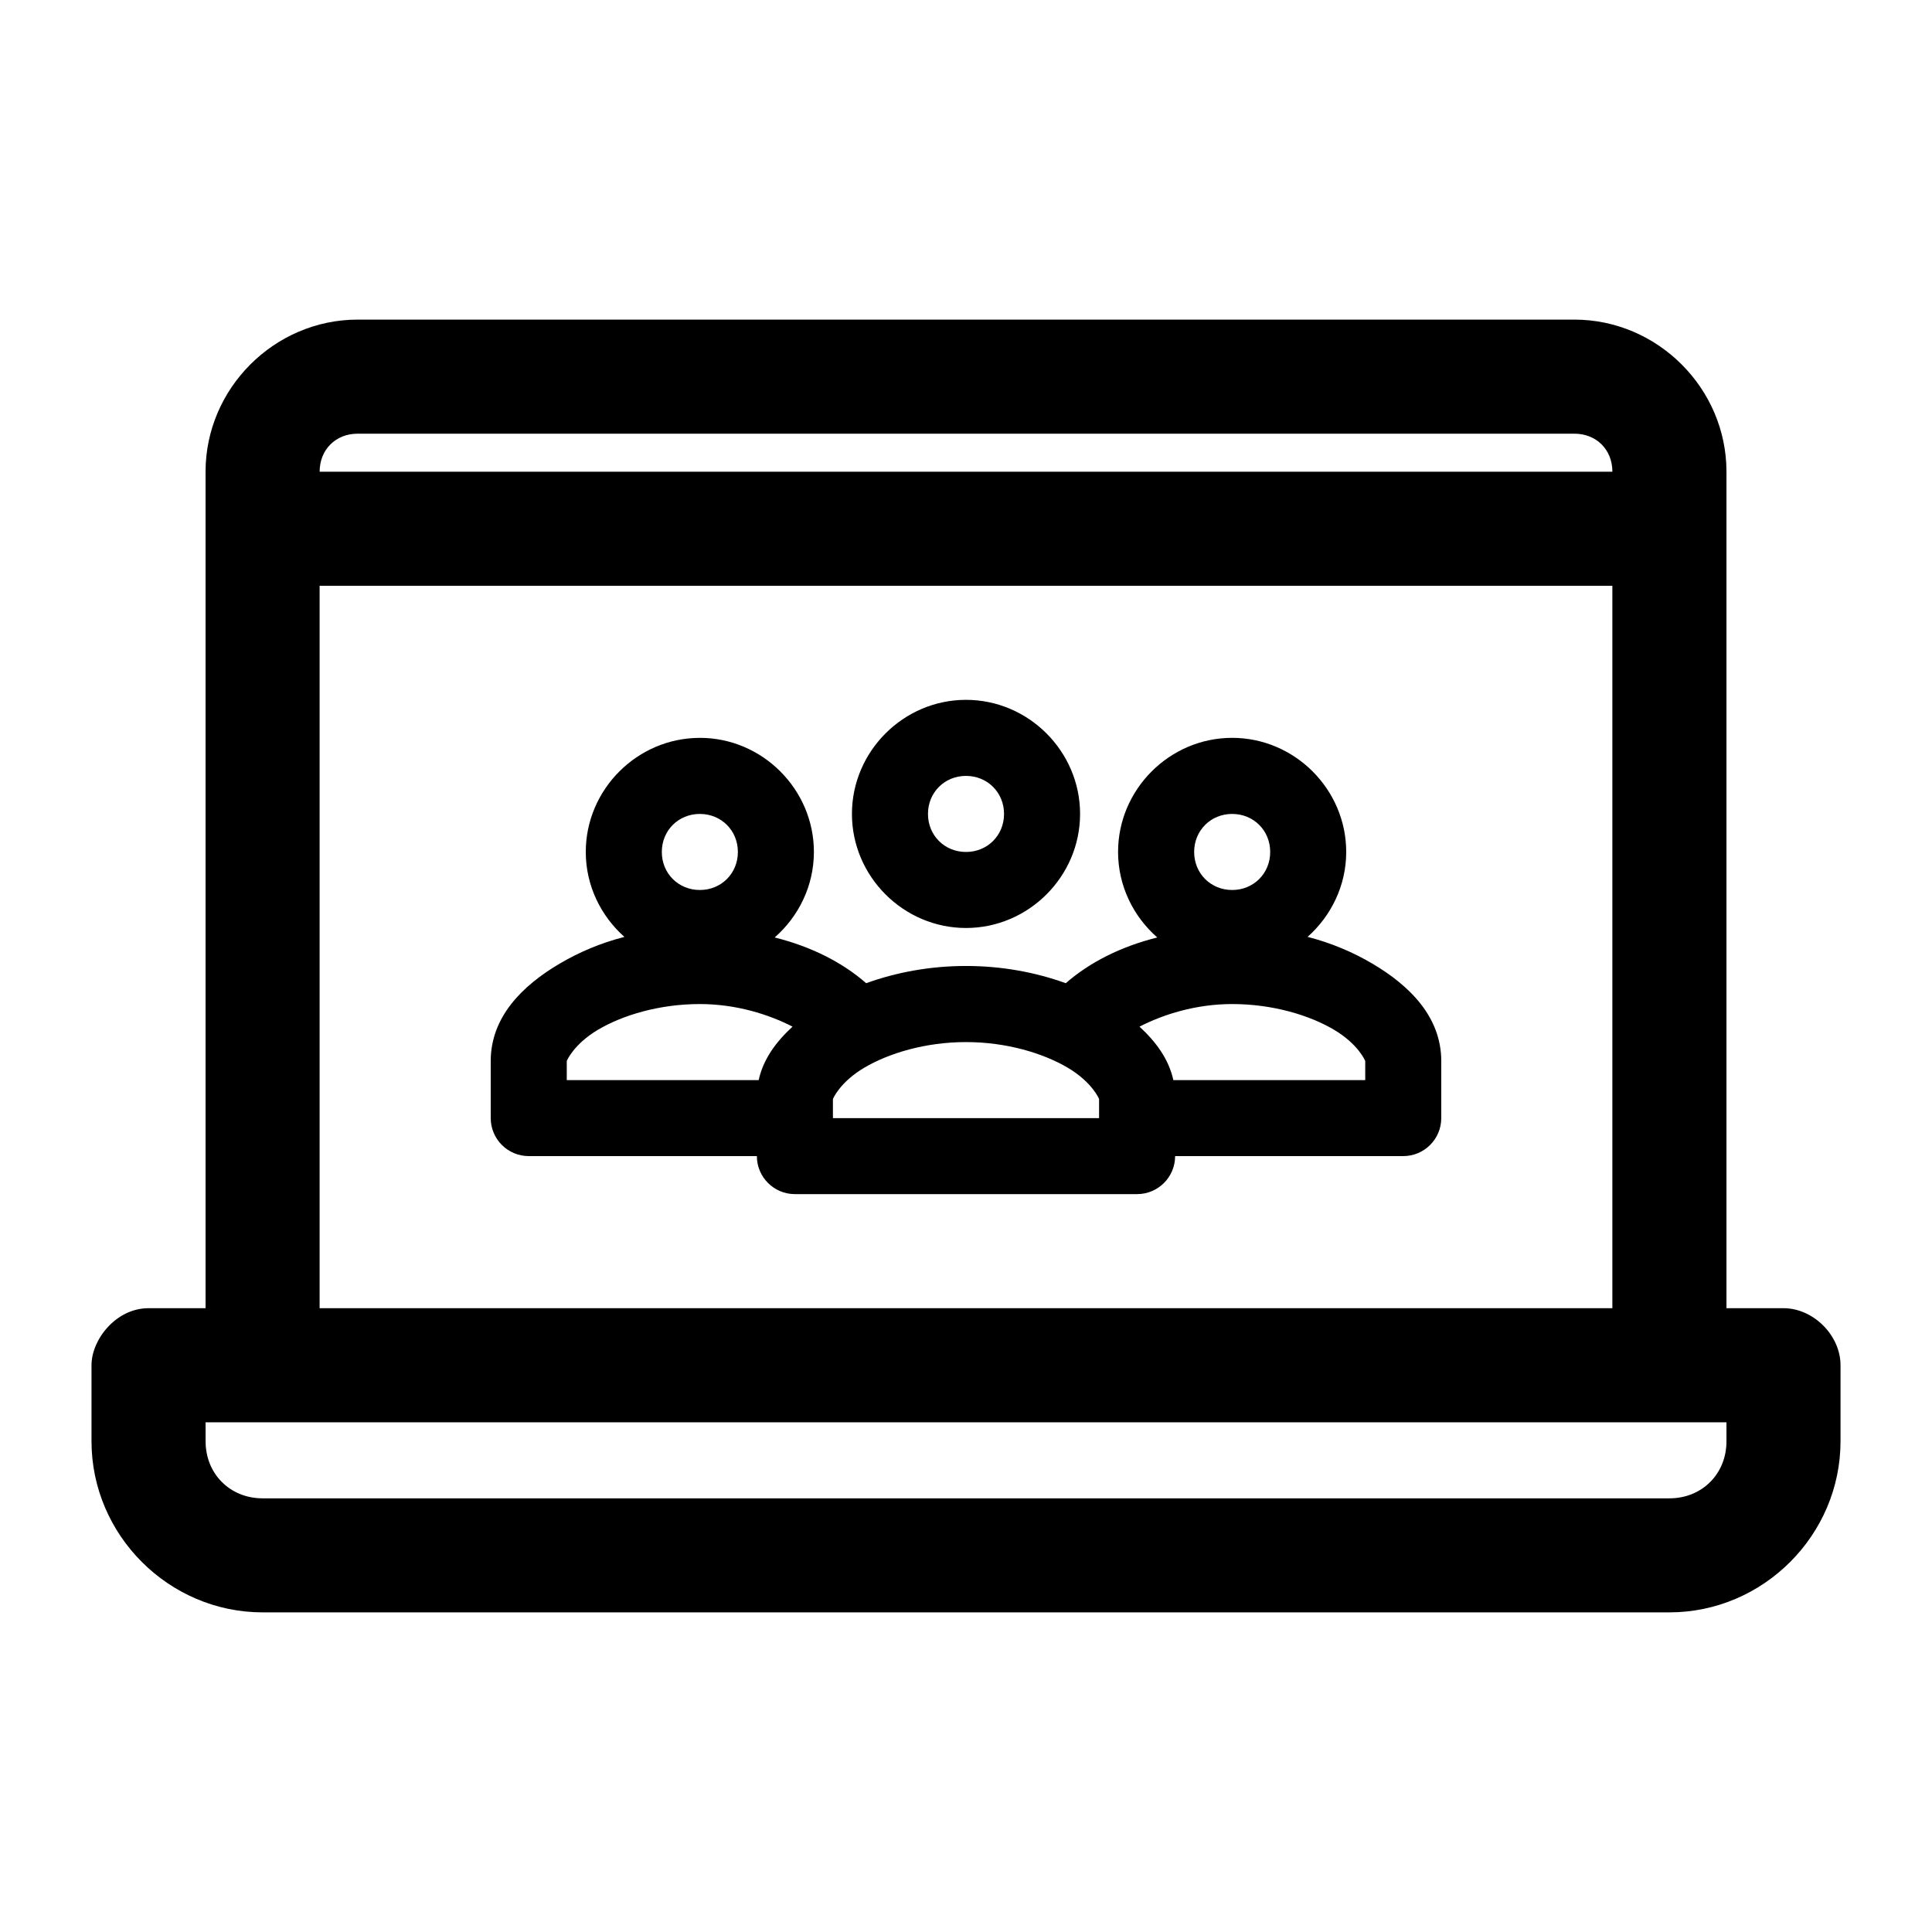
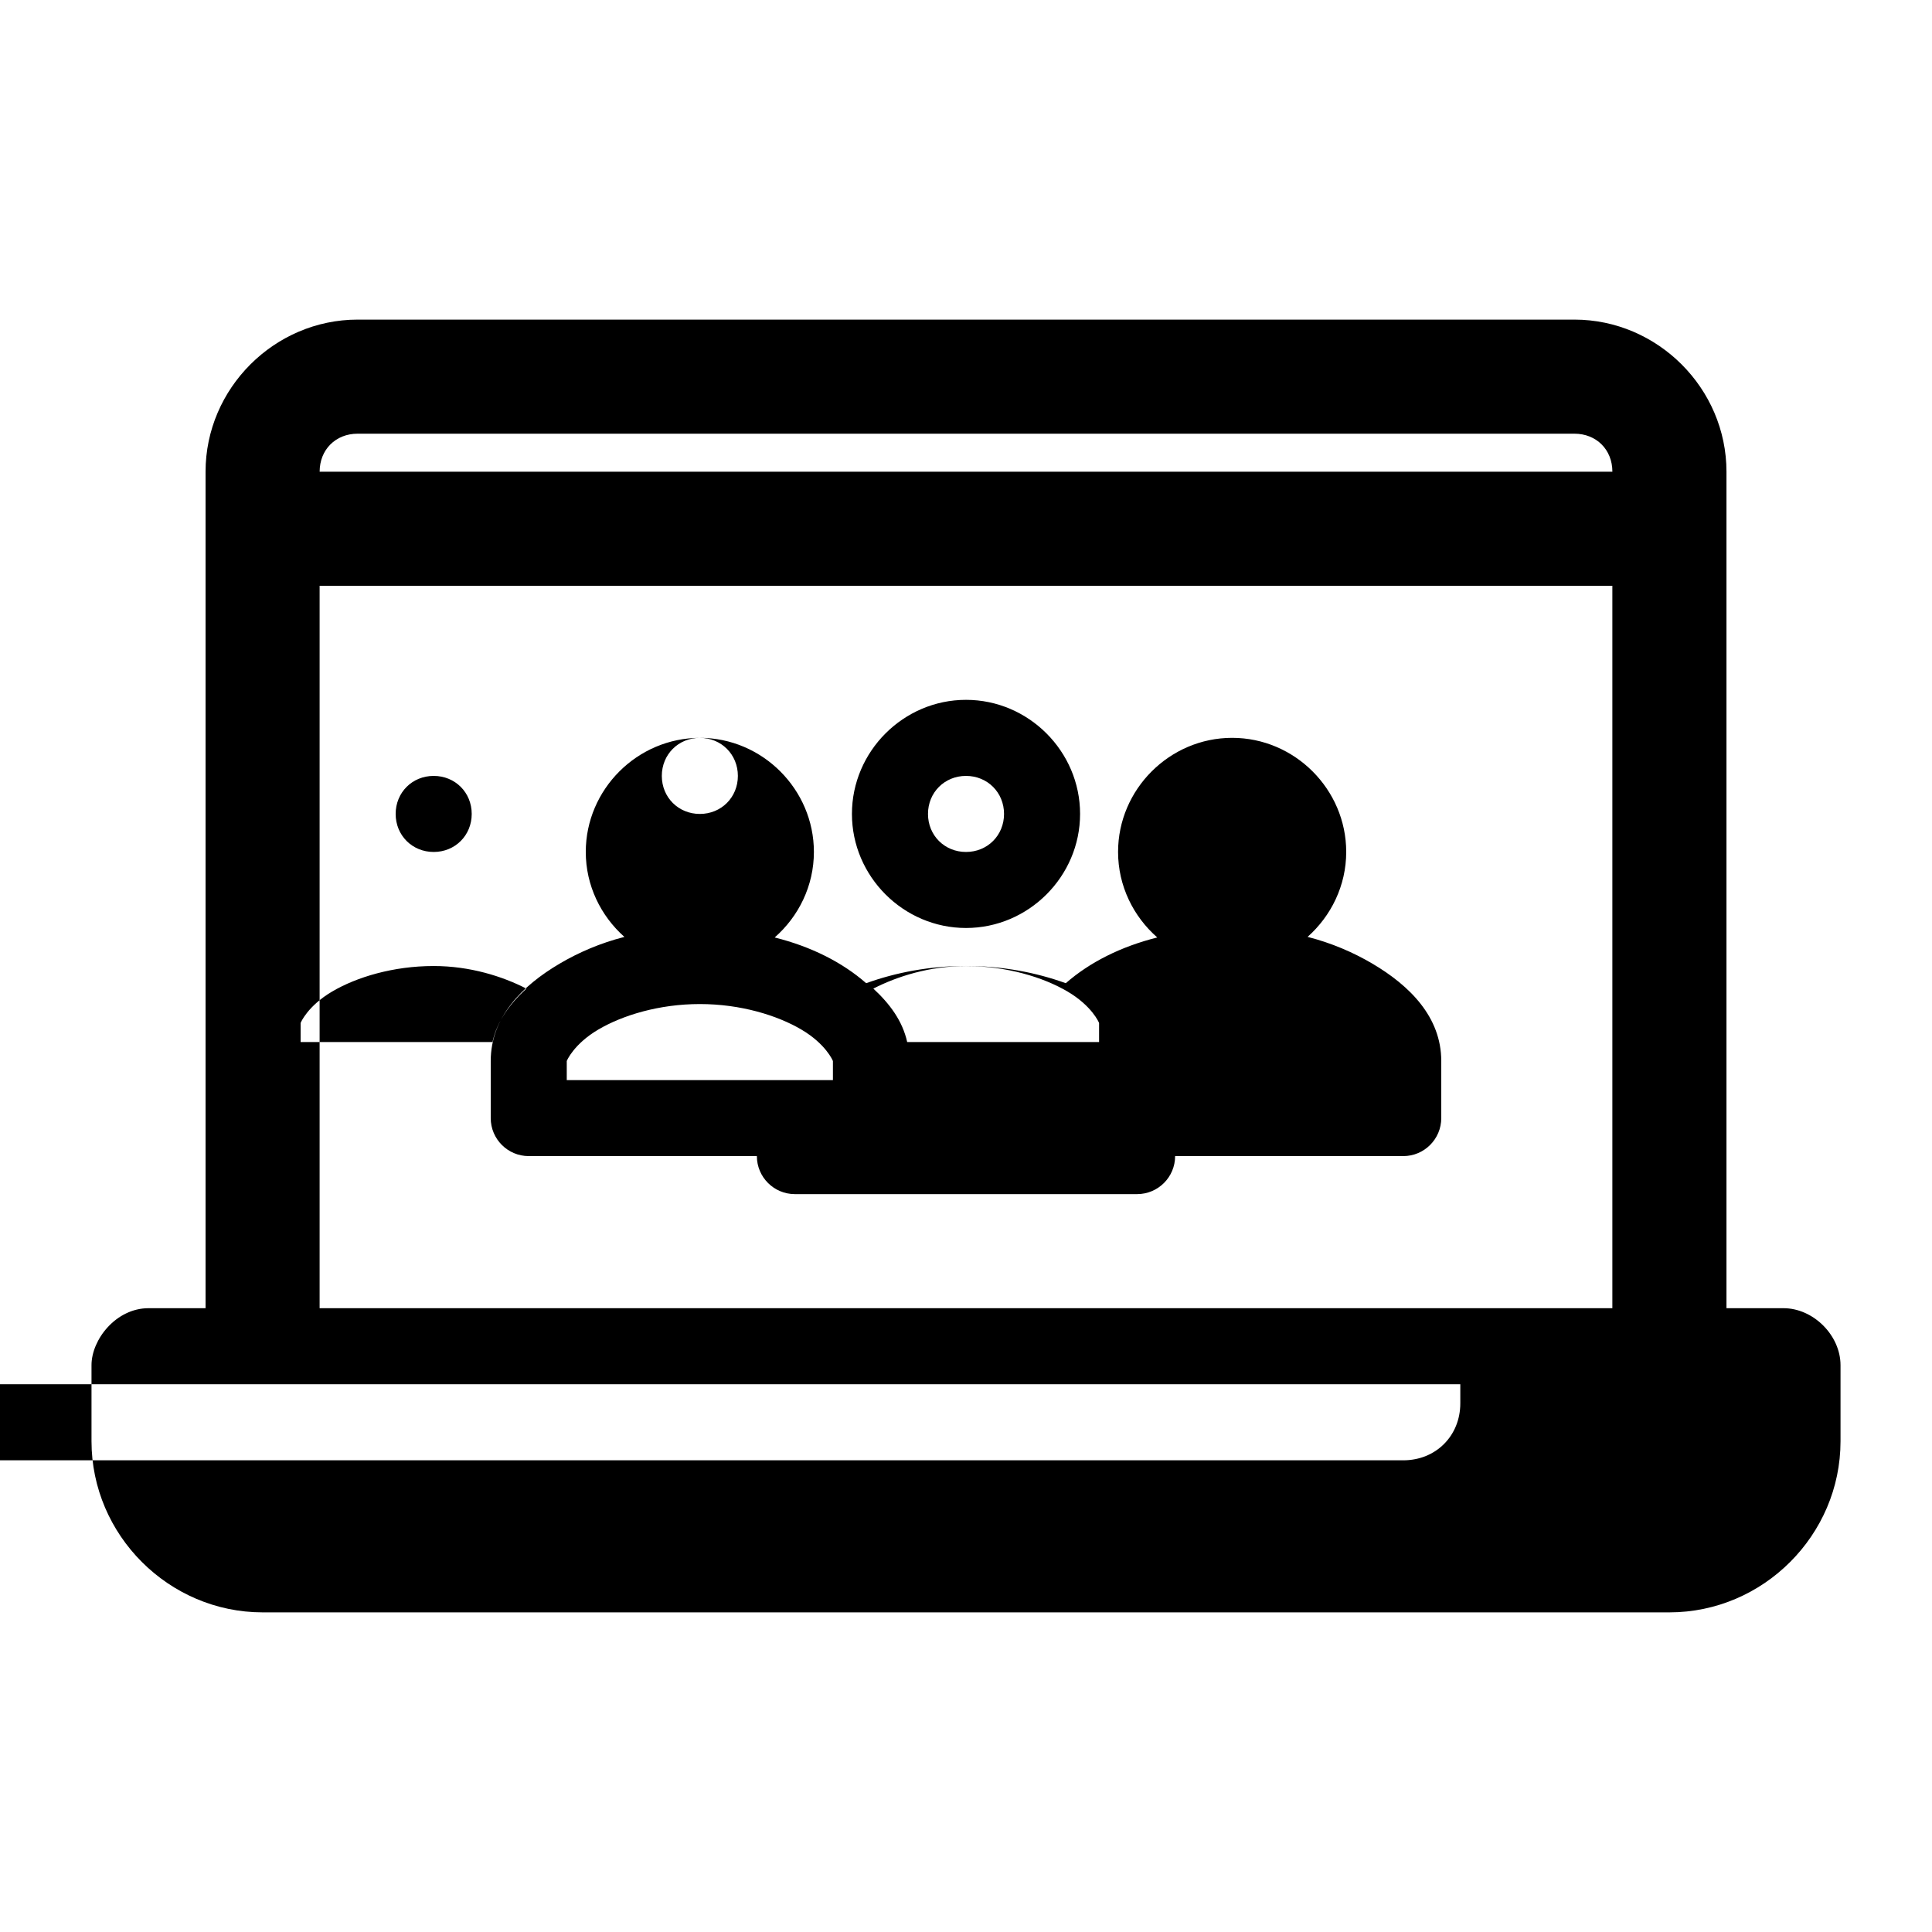
<svg xmlns="http://www.w3.org/2000/svg" fill="#000000" width="800px" height="800px" version="1.1" viewBox="144 144 512 512">
-   <path d="m238.78 228.7c-22.066 0-40.305 18.238-40.305 40.305v221.68h-15.113c-8.59 0-15.117 8.281-15.113 15.113v20.152c0 24.859 20.484 45.344 45.344 45.344h372.82c24.859 0 45.344-20.484 45.344-45.344v-20.152c0-7.914-7.199-15.113-15.113-15.113h-15.113v-221.68c0-22.066-18.238-40.305-40.305-40.305zm0 30.23h322.44c5.844 0 10.078 4.234 10.078 10.078h-342.59c0-5.844 4.234-10.078 10.078-10.078zm-10.078 40.305h342.59v191.45h-342.59zm171.3 30.23c-16.574 0-30.23 13.652-30.23 30.23 0 16.574 13.652 30.23 30.23 30.23 16.574 0 30.23-13.652 30.23-30.23 0-16.574-13.652-30.23-30.23-30.23zm-70.535 10.078c-16.574 0-30.23 13.652-30.23 30.23 0 8.926 3.992 16.957 10.234 22.516-6.379 1.633-12.109 4.109-17.16 7.086-9.938 5.856-18.262 14.164-18.262 25.82v15.113-0.008c0 5.566 4.512 10.074 10.074 10.078h60.457c0 5.562 4.512 10.074 10.078 10.074h90.688-0.004c5.566 0 10.078-4.512 10.078-10.074h60.457c5.562-0.004 10.074-4.512 10.074-10.078v-15.113c0-11.656-8.328-19.965-18.262-25.82-5.051-2.977-10.781-5.453-17.16-7.086 6.242-5.555 10.234-13.59 10.234-22.516 0-16.574-13.652-30.23-30.23-30.23-16.574 0-30.23 13.652-30.23 30.23 0 9.004 4.051 17.113 10.391 22.672-9.652 2.414-17.91 6.578-24.246 12.121-7.863-2.84-16.805-4.566-26.449-4.566-9.645 0-18.59 1.727-26.449 4.566-6.336-5.543-14.594-9.707-24.246-12.121 6.34-5.559 10.391-13.668 10.391-22.672 0-16.574-13.652-30.23-30.23-30.23zm70.535 10.078c5.684 0 10.078 4.391 10.078 10.078 0 5.684-4.391 10.078-10.078 10.078-5.684 0-10.078-4.391-10.078-10.078 0-5.684 4.391-10.078 10.078-10.078zm-70.535 10.078c5.684 0 10.078 4.391 10.078 10.078 0 5.684-4.391 10.078-10.078 10.078-5.684 0-10.078-4.391-10.078-10.078 0-5.684 4.391-10.078 10.078-10.078zm141.07 0c5.684 0 10.078 4.391 10.078 10.078 0 5.684-4.391 10.078-10.078 10.078-5.684 0-10.074-4.391-10.074-10.078 0-5.684 4.391-10.078 10.074-10.078zm-141.07 50.383c9.637 0 18.25 2.746 24.562 5.984-4.309 3.969-7.742 8.551-8.973 14.168h-50.855v-5.039c0-0.098 1.891-4.543 8.344-8.344 6.457-3.805 16.16-6.769 26.922-6.769zm141.07 0c10.762 0 20.465 2.965 26.922 6.769 6.457 3.805 8.344 8.246 8.344 8.344v5.039h-50.852c-1.23-5.617-4.664-10.199-8.973-14.168 6.309-3.238 14.926-5.984 24.562-5.984zm-70.535 10.078c10.762 0 20.465 2.965 26.922 6.769 6.457 3.805 8.344 8.246 8.344 8.344v5.039h-70.535v-5.039c0-0.098 1.891-4.543 8.344-8.344 6.457-3.805 16.16-6.769 26.922-6.769zm-201.52 100.76h403.05v5.039c0 8.637-6.481 15.113-15.113 15.113h-372.82c-8.637 0-15.113-6.481-15.113-15.113z" />
+   <path d="m238.78 228.7c-22.066 0-40.305 18.238-40.305 40.305v221.68h-15.113c-8.59 0-15.117 8.281-15.113 15.113v20.152c0 24.859 20.484 45.344 45.344 45.344h372.82c24.859 0 45.344-20.484 45.344-45.344v-20.152c0-7.914-7.199-15.113-15.113-15.113h-15.113v-221.68c0-22.066-18.238-40.305-40.305-40.305zm0 30.23h322.44c5.844 0 10.078 4.234 10.078 10.078h-342.59c0-5.844 4.234-10.078 10.078-10.078zm-10.078 40.305h342.59v191.45h-342.59zm171.3 30.23c-16.574 0-30.23 13.652-30.23 30.23 0 16.574 13.652 30.23 30.23 30.23 16.574 0 30.23-13.652 30.23-30.23 0-16.574-13.652-30.23-30.23-30.23zm-70.535 10.078c-16.574 0-30.23 13.652-30.23 30.23 0 8.926 3.992 16.957 10.234 22.516-6.379 1.633-12.109 4.109-17.16 7.086-9.938 5.856-18.262 14.164-18.262 25.82v15.113-0.008c0 5.566 4.512 10.074 10.074 10.078h60.457c0 5.562 4.512 10.074 10.078 10.074h90.688-0.004c5.566 0 10.078-4.512 10.078-10.074h60.457c5.562-0.004 10.074-4.512 10.074-10.078v-15.113c0-11.656-8.328-19.965-18.262-25.82-5.051-2.977-10.781-5.453-17.16-7.086 6.242-5.555 10.234-13.59 10.234-22.516 0-16.574-13.652-30.23-30.23-30.23-16.574 0-30.23 13.652-30.23 30.23 0 9.004 4.051 17.113 10.391 22.672-9.652 2.414-17.91 6.578-24.246 12.121-7.863-2.84-16.805-4.566-26.449-4.566-9.645 0-18.59 1.727-26.449 4.566-6.336-5.543-14.594-9.707-24.246-12.121 6.34-5.559 10.391-13.668 10.391-22.672 0-16.574-13.652-30.23-30.23-30.23zc5.684 0 10.078 4.391 10.078 10.078 0 5.684-4.391 10.078-10.078 10.078-5.684 0-10.078-4.391-10.078-10.078 0-5.684 4.391-10.078 10.078-10.078zm-70.535 10.078c5.684 0 10.078 4.391 10.078 10.078 0 5.684-4.391 10.078-10.078 10.078-5.684 0-10.078-4.391-10.078-10.078 0-5.684 4.391-10.078 10.078-10.078zm141.07 0c5.684 0 10.078 4.391 10.078 10.078 0 5.684-4.391 10.078-10.078 10.078-5.684 0-10.074-4.391-10.074-10.078 0-5.684 4.391-10.078 10.074-10.078zm-141.07 50.383c9.637 0 18.25 2.746 24.562 5.984-4.309 3.969-7.742 8.551-8.973 14.168h-50.855v-5.039c0-0.098 1.891-4.543 8.344-8.344 6.457-3.805 16.16-6.769 26.922-6.769zm141.07 0c10.762 0 20.465 2.965 26.922 6.769 6.457 3.805 8.344 8.246 8.344 8.344v5.039h-50.852c-1.23-5.617-4.664-10.199-8.973-14.168 6.309-3.238 14.926-5.984 24.562-5.984zm-70.535 10.078c10.762 0 20.465 2.965 26.922 6.769 6.457 3.805 8.344 8.246 8.344 8.344v5.039h-70.535v-5.039c0-0.098 1.891-4.543 8.344-8.344 6.457-3.805 16.16-6.769 26.922-6.769zm-201.52 100.76h403.05v5.039c0 8.637-6.481 15.113-15.113 15.113h-372.82c-8.637 0-15.113-6.481-15.113-15.113z" />
</svg>